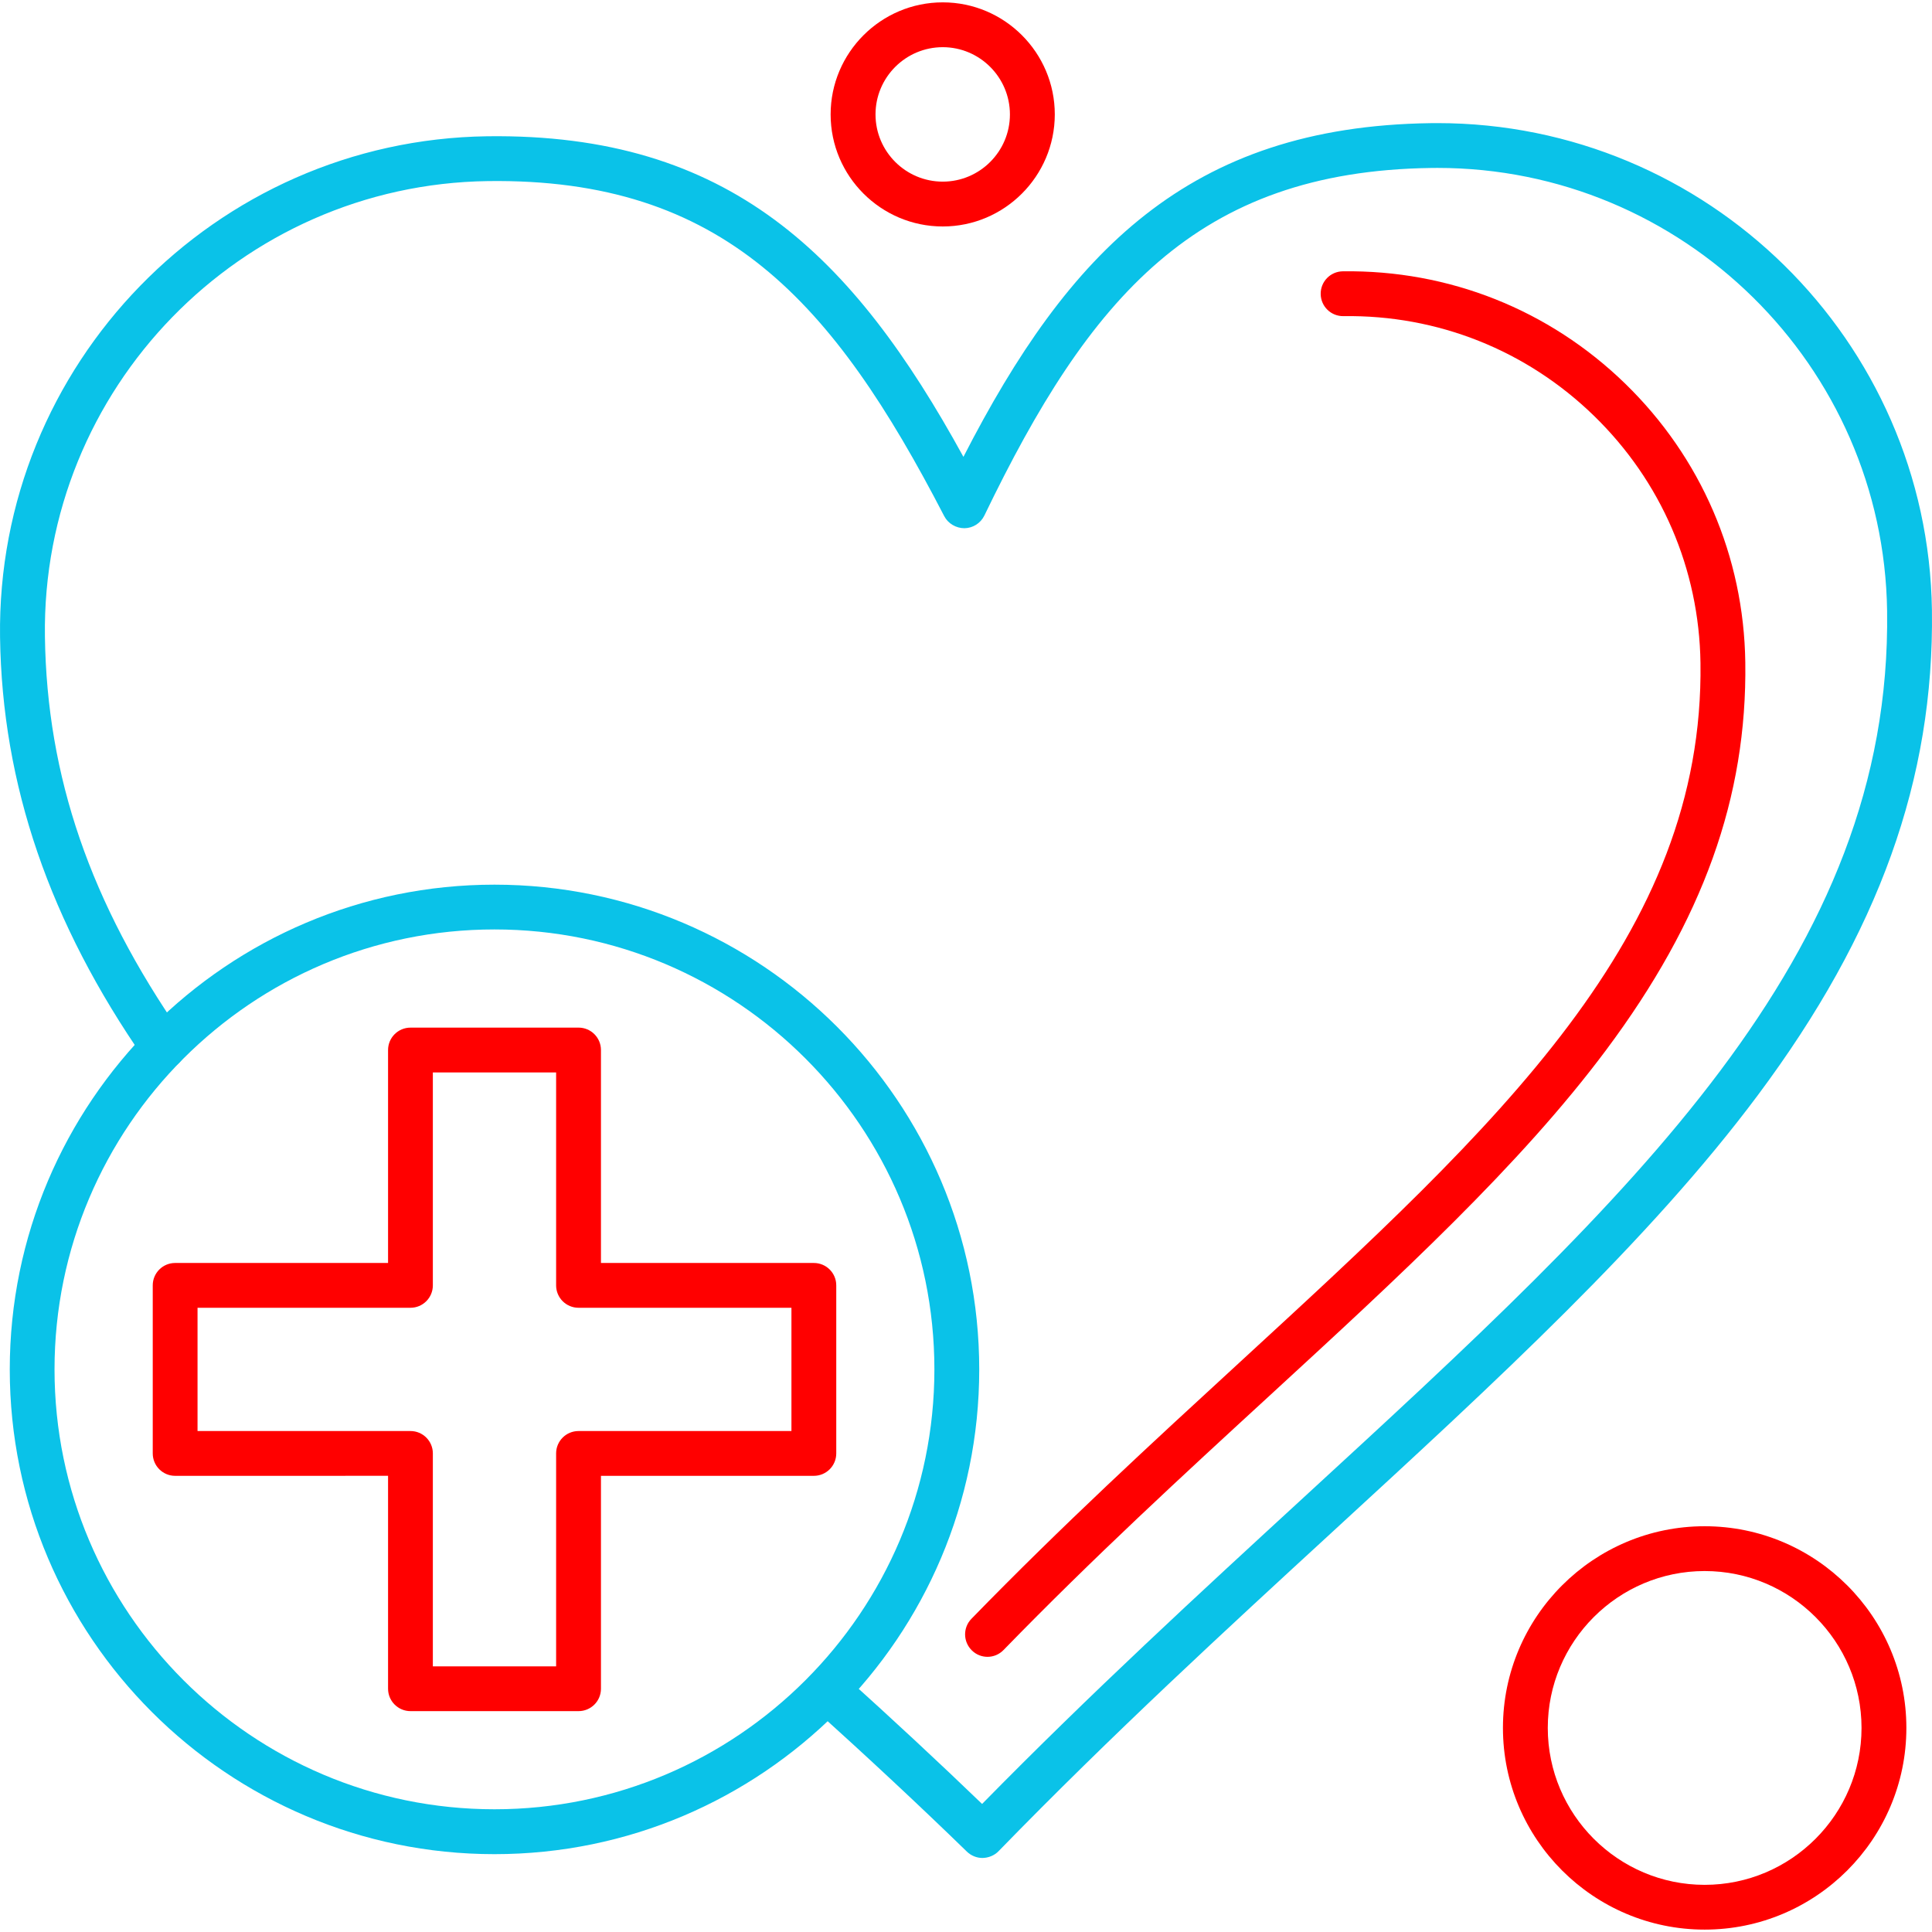
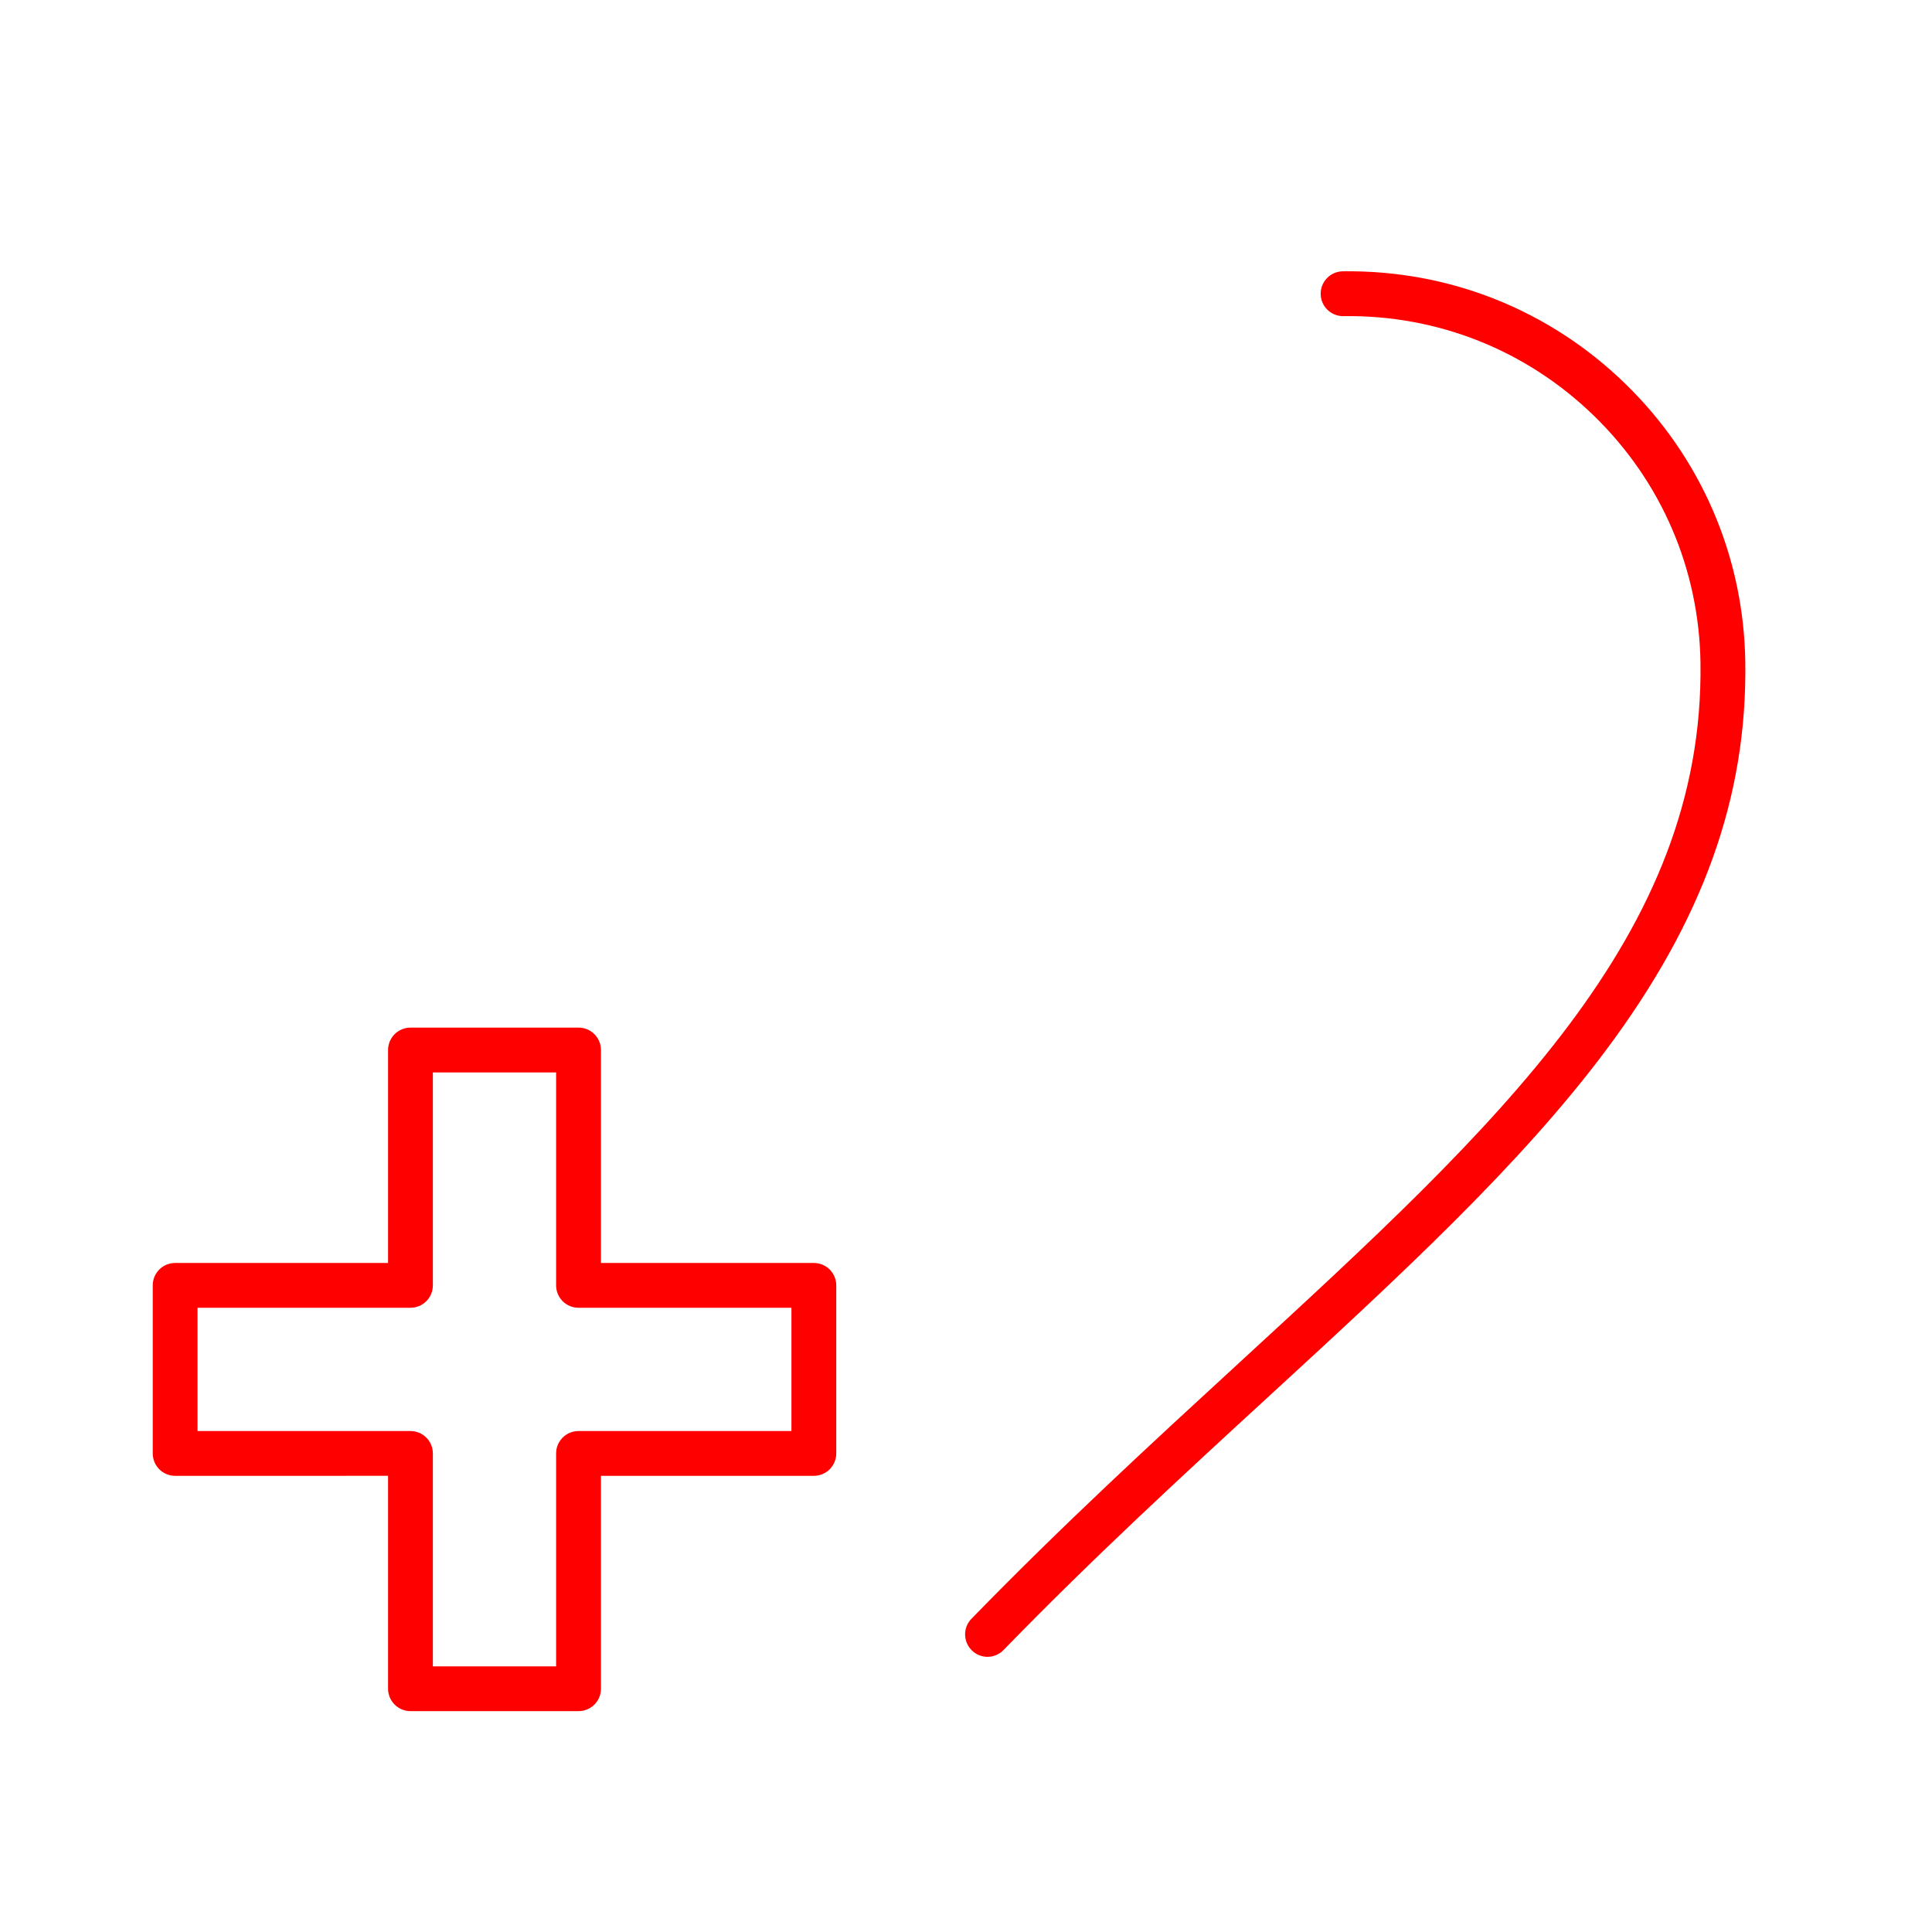
<svg xmlns="http://www.w3.org/2000/svg" width="512" height="512" viewBox="0 0 512 512" fill="none">
  <g clip-path="url(#clip0_107_194)">
    <path fill-rule="evenodd" clip-rule="evenodd" d="M153.319 453.467H108.781C105.508 453.467 102.84 450.812 102.84 447.526V391.106L46.407 391.11C43.134 391.11 40.478 388.454 40.478 385.169V340.631C40.478 337.357 43.134 334.702 46.407 334.702H102.84V278.274C102.84 274.987 105.508 272.332 108.781 272.332L153.319 272.328C156.605 272.328 159.26 274.983 159.26 278.269V334.697L215.677 334.702C218.963 334.702 221.618 337.357 221.618 340.631V385.169C221.618 388.455 218.963 391.11 215.677 391.11H159.26V447.53C159.26 450.812 156.605 453.467 153.319 453.467ZM114.71 441.597H147.377V385.169C147.377 381.895 150.032 379.24 153.319 379.24H209.739V346.573H153.319C150.032 346.573 147.377 343.917 147.377 340.632V284.211H114.71V340.632C114.71 343.917 112.055 346.573 108.781 346.573H52.349V379.24H108.781C112.055 379.24 114.71 381.895 114.71 385.169V441.597Z" fill="#FF0000" />
-     <path fill-rule="evenodd" clip-rule="evenodd" d="M260.36 492.38C258.822 492.38 257.342 491.769 256.234 490.698C243.745 478.553 230.323 466.029 215.224 452.4C212.778 450.209 212.591 446.449 214.795 444.013C216.985 441.566 220.735 441.39 223.182 443.581C236.712 455.774 248.871 467.088 260.265 478.064C289.235 448.549 317.801 422.295 345.459 396.865C432.578 316.792 501.374 253.54 500.102 161.906C499.195 96.826 445.919 44.5 380.949 44.5C380.384 44.5 379.82 44.5 379.268 44.513C316.998 45.374 288.688 78.94 260.866 136.631C259.871 138.655 257.847 139.951 255.59 139.984C255.611 139.984 255.569 139.984 255.59 139.984C253.366 139.984 251.241 138.747 250.225 136.777C220.786 79.881 191.581 47.147 129.289 47.991C63.646 48.898 10.997 103.048 11.904 168.684C12.422 205.8 23.929 239.287 48.133 274.066C50.003 276.767 49.338 280.459 46.642 282.34C43.965 284.209 40.248 283.536 38.38 280.848C13.112 244.538 0.557 207.899 0.013 168.851C-0.982 96.655 56.931 37.107 129.127 36.113C193.257 35.272 226.024 67.663 255.318 121.073C283.131 66.865 315 33.524 379.097 32.638C379.707 32.625 380.325 32.625 380.933 32.625C452.384 32.625 510.982 90.162 511.982 161.739C512.592 206.411 497.933 247.244 465.83 290.255C437.135 328.721 396.511 366.068 353.499 405.604C324.637 432.133 294.792 459.579 264.633 490.578C263.55 491.719 261.942 492.359 260.36 492.38C260.402 492.38 260.324 492.38 260.36 492.38Z" fill="#0AC2E8" />
    <path fill-rule="evenodd" clip-rule="evenodd" d="M261.699 439.077C260.206 439.077 258.713 438.512 257.572 437.396C255.213 435.105 255.151 431.346 257.437 429.001C281.575 404.186 305.362 382.319 328.371 361.174C397.234 297.85 451.643 247.835 450.644 175.698C450.301 150.809 440.267 127.531 422.401 110.176C404.535 92.807 380.961 83.417 356.025 83.781C352.717 83.825 350.042 81.204 349.996 77.918C349.95 74.645 352.564 71.944 355.849 71.901C383.98 71.512 410.53 82.079 430.675 101.651C450.807 121.218 462.138 147.459 462.523 175.527C463.02 211.247 451.305 243.884 425.662 278.232C402.841 308.843 370.571 338.504 336.407 369.908C313.507 390.939 289.845 412.698 265.951 437.267C264.784 438.467 263.258 439.077 261.699 439.077Z" fill="#FF0000" />
-     <path fill-rule="evenodd" clip-rule="evenodd" d="M131.037 491.371C60.213 491.371 2.588 433.747 2.588 362.914C2.588 292.082 60.213 234.445 131.037 234.445C201.882 234.445 259.507 292.069 259.507 362.914C259.507 433.759 201.895 491.371 131.037 491.371ZM131.037 246.311C66.751 246.311 14.45 298.617 14.45 362.898C14.45 427.183 66.764 479.476 131.037 479.476C195.335 479.476 247.624 427.17 247.624 362.898C247.624 298.617 195.335 246.311 131.037 246.311Z" fill="#0AC2E8" />
-     <path fill-rule="evenodd" clip-rule="evenodd" d="M451.751 511.367C422.278 511.367 398.295 487.393 398.295 457.912C398.295 428.439 422.279 404.469 451.751 404.469C481.224 404.469 505.208 428.443 505.208 457.912C505.208 487.397 481.224 511.367 451.751 511.367ZM451.751 416.343C428.83 416.343 410.178 435.008 410.178 457.916C410.178 480.837 428.83 499.502 451.751 499.502C474.672 499.502 493.324 480.837 493.324 457.916C493.316 435.003 474.676 416.343 451.751 416.343Z" fill="#FF0000" />
-     <path fill-rule="evenodd" clip-rule="evenodd" d="M249.84 60.018C233.468 60.018 220.125 46.696 220.125 30.328C220.125 13.954 233.455 0.625 249.84 0.625C266.201 0.625 279.531 13.945 279.531 30.328C279.518 46.696 266.189 60.018 249.84 60.018ZM249.84 12.503C240.007 12.503 232.021 20.502 232.021 30.323C232.021 40.148 240.02 48.135 249.84 48.135C259.654 48.135 267.64 40.136 267.64 30.323C267.64 20.502 259.641 12.503 249.84 12.503Z" fill="#FF0000" />
  </g>
  <defs>
    <clipPath id="clip0_107_194">
      <rect width="512" height="512" fill="white" />
    </clipPath>
  </defs>
</svg>